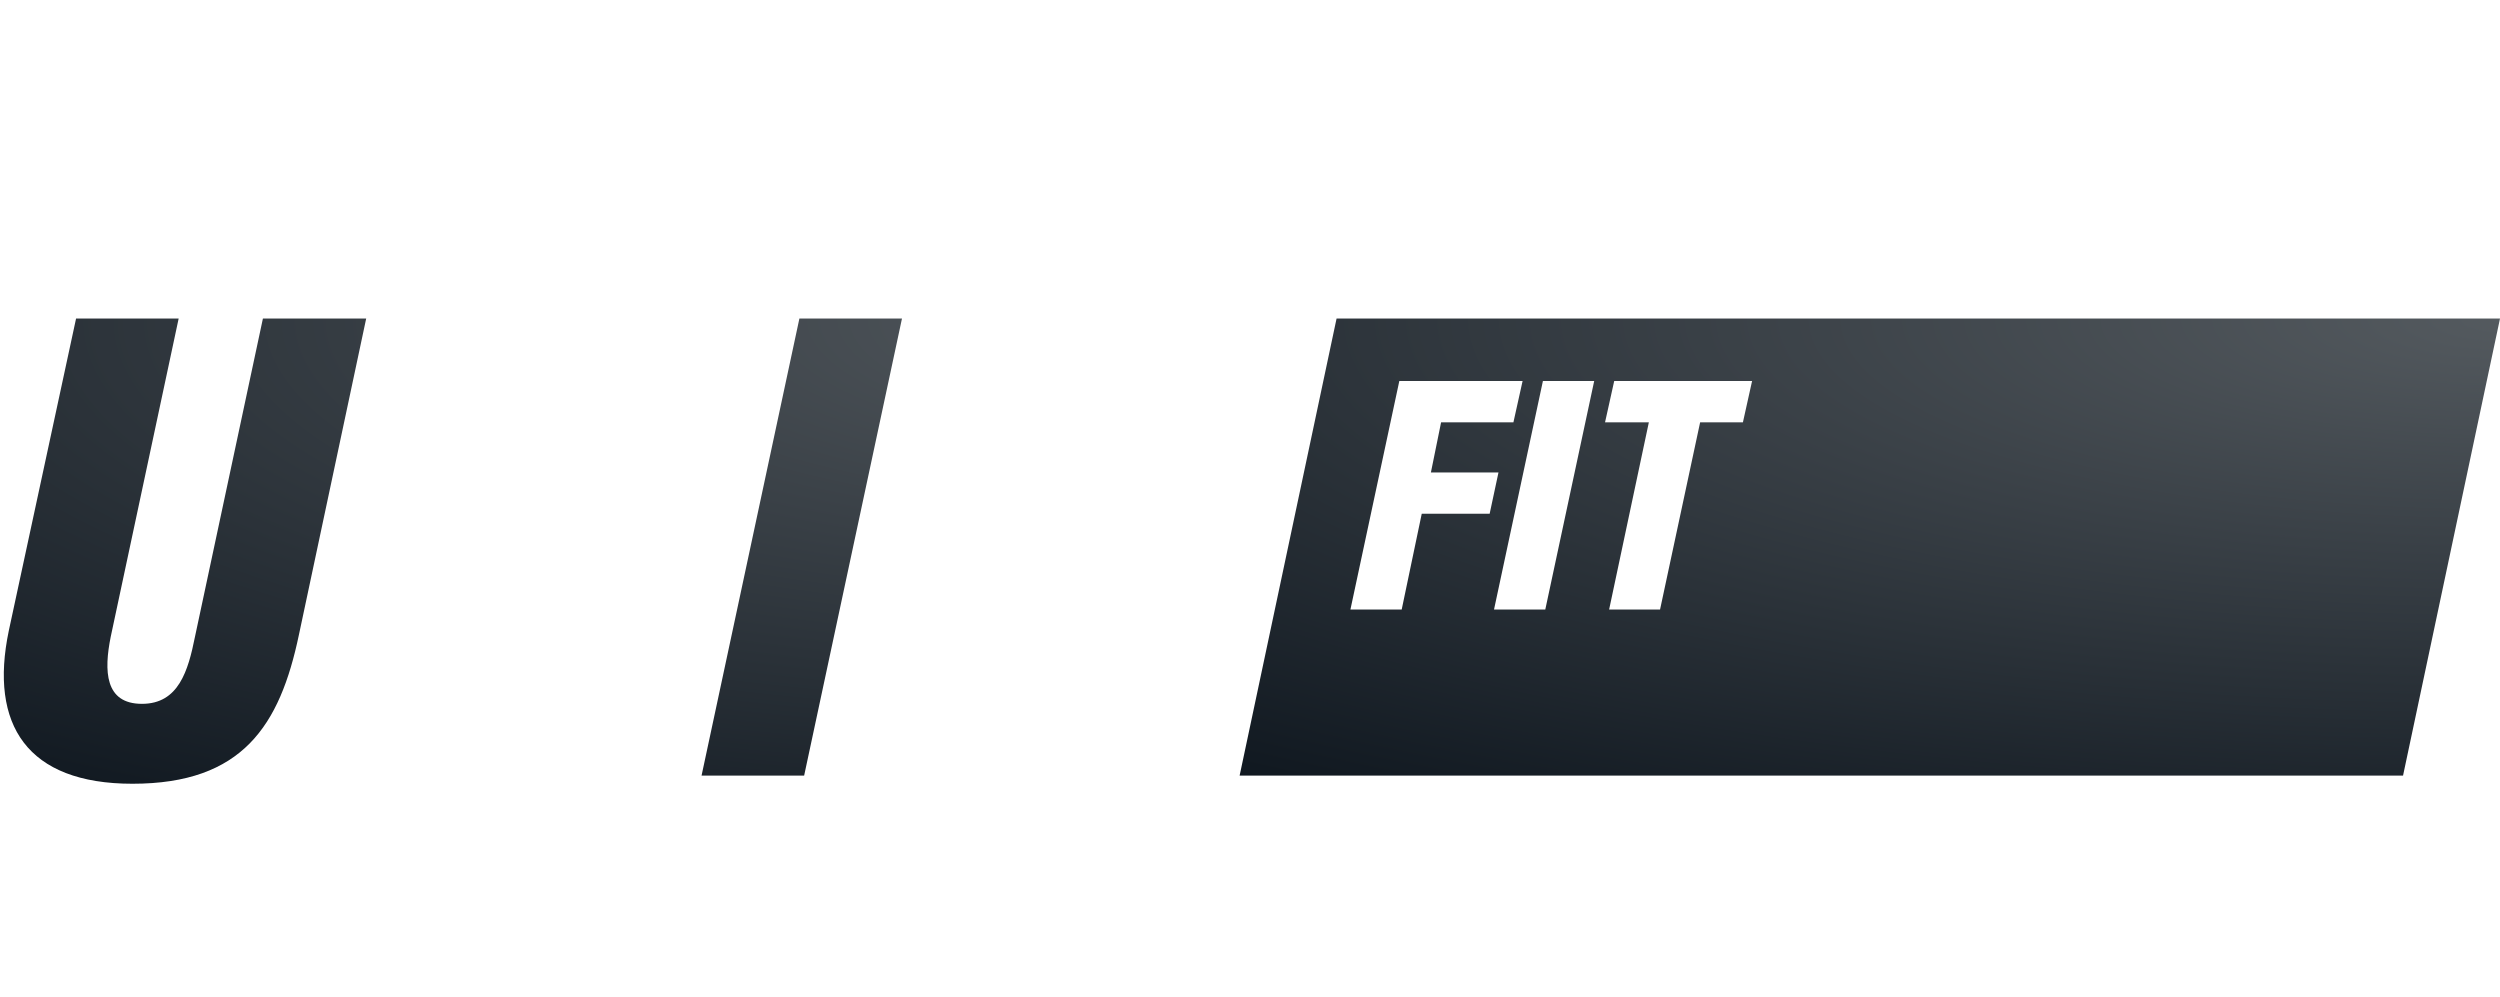
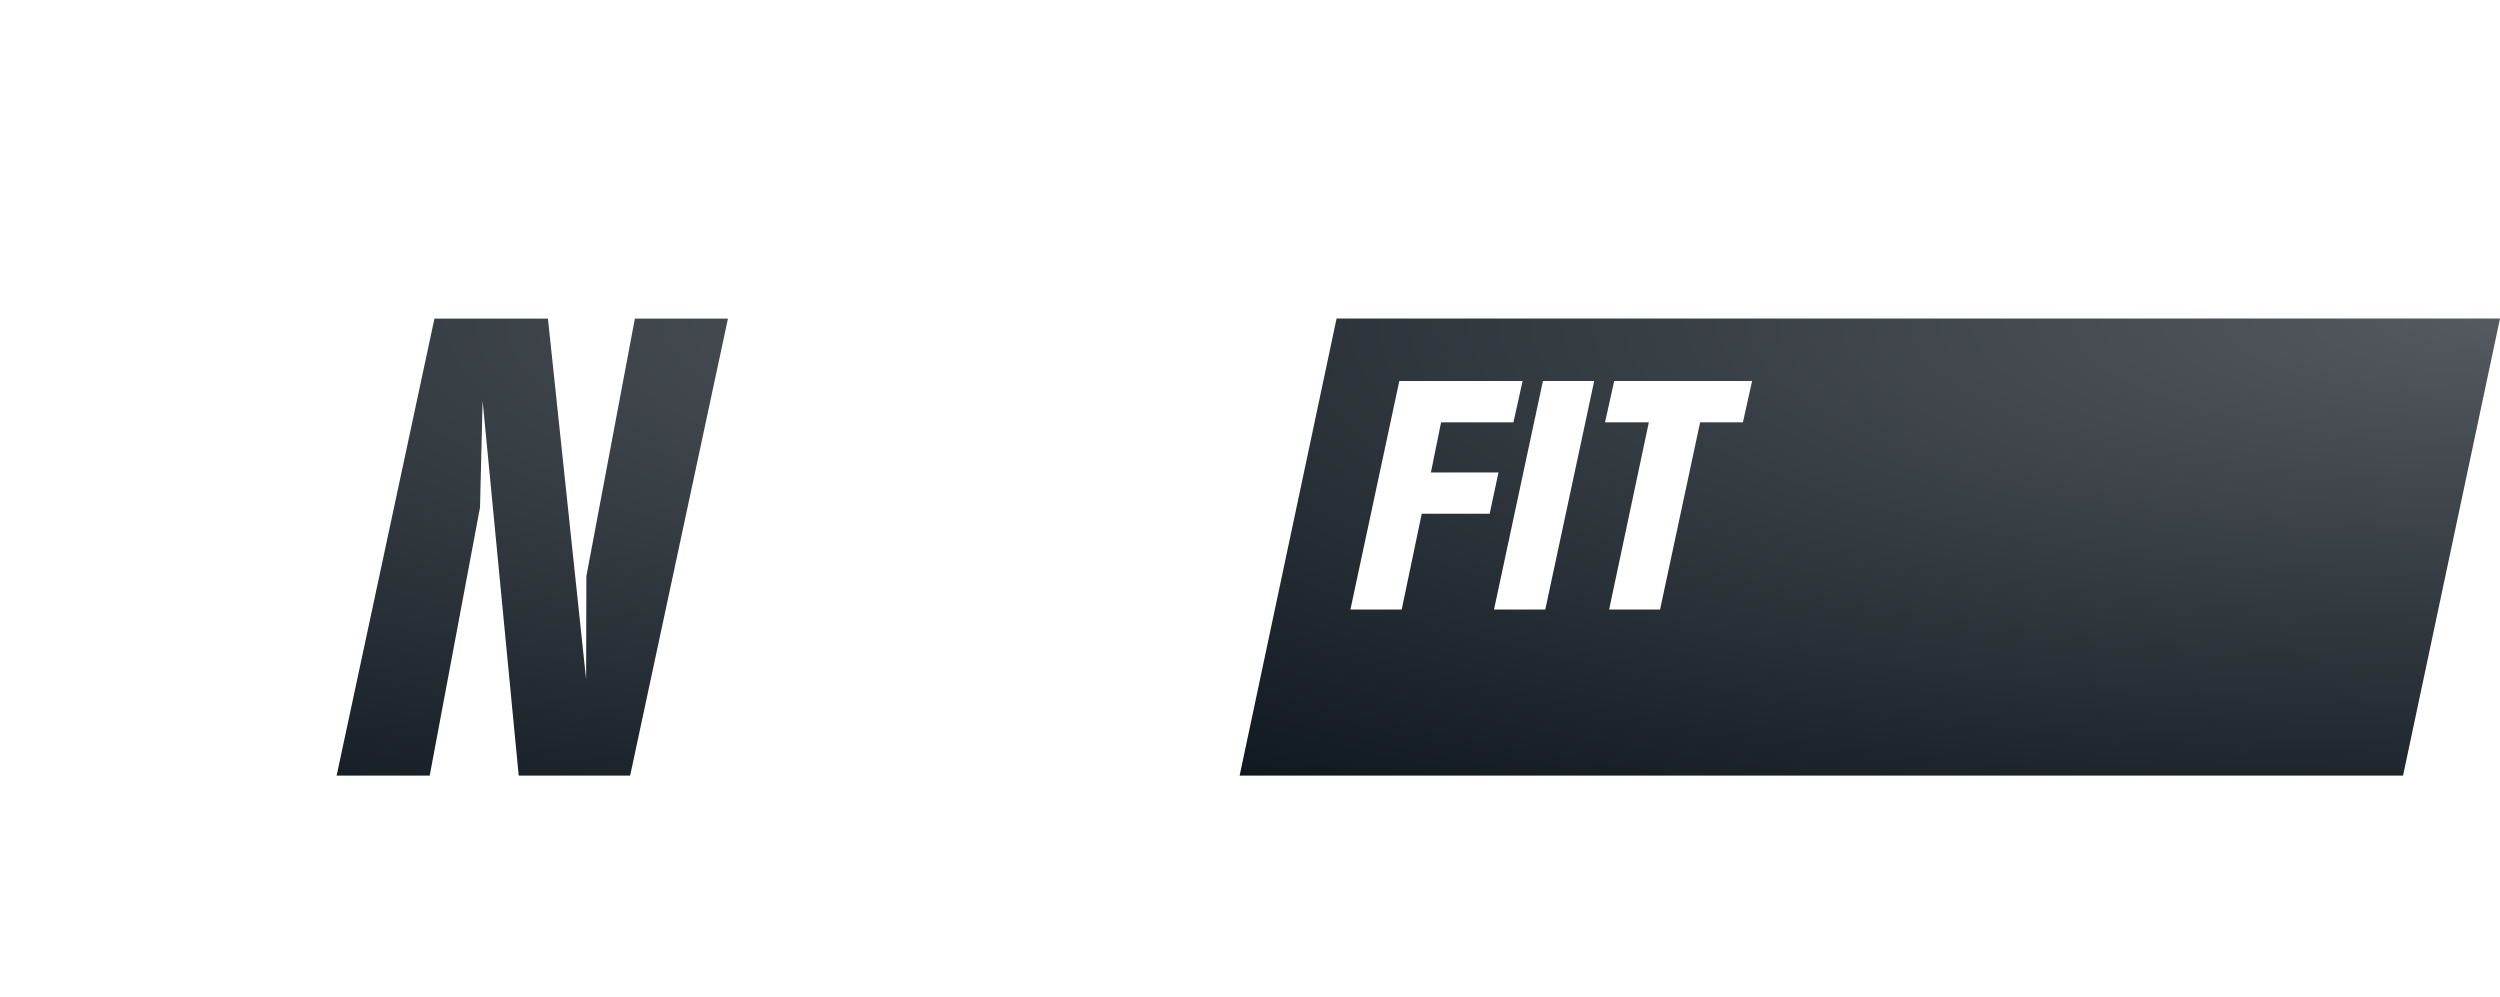
<svg xmlns="http://www.w3.org/2000/svg" xmlns:xlink="http://www.w3.org/1999/xlink" fill="none" height="144" viewBox="0 0 361 144" width="361">
  <linearGradient id="a">
    <stop offset="0" stop-color="#545a5f" />
    <stop offset="1" stop-color="#101820" />
  </linearGradient>
  <radialGradient id="b" cx="0" cy="0" gradientTransform="matrix(-178.46 67.173 -225.058 -53.265 179.01 46)" gradientUnits="userSpaceOnUse" r="1" xlink:href="#a" />
  <radialGradient id="c" cx="0" cy="0" gradientTransform="matrix(-182 66 -229.522 -52.335 361 46)" gradientUnits="userSpaceOnUse" r="1" xlink:href="#a" />
  <g fill="url(#b)">
-     <path d="m10.984 46-9.713 45.075c-2.845 13.591 2.649 22.098 17.856 22.098 15.894 0 21.29-8.409 24.037-21.511l9.713-45.662h-14.913l-9.811 45.955c-.981 4.889-2.355 9.68-7.653 9.68-5.396 0-5.494-4.791-4.513-9.68l9.811-45.955z" />
    <path d="m62.049 112 7.266-38.734.373-15.394 5.213 54.129h16.09l14.127-66h-13.441l-7.004 37.197-.038 14.898-5.516-52.095h-16.384l-14.128 66z" />
-     <path d="m115.432 46-14.128 66h14.814l14.128-66z" />
-     <path d="m166.157 112-7.162-33.733 20.014-32.267h-15.599l-13.001 26.273 1.994-7.945-2.729-18.327h-14.912l6.573 32.364-20.603 33.636h15.796l13.881-26.816-1.494 7.946 2.231 18.871z" />
+     <path d="m115.432 46-14.128 66l14.128-66z" />
  </g>
  <path clip-rule="evenodd" d="m179 112 14-66h168l-14.001 66zm23.404-23.98h-7.404l7.061-33h17.8l-1.324 5.965h-10.444l-1.471 7.236h9.758l-1.275 5.965h-9.807zm20.392-33-7.061 33h7.404l7.062-33zm16.915 33h-7.355l5.737-27.035h-6.326l1.324-5.965h19.909l-1.324 5.965h-6.179z" fill="url(#c)" fill-rule="evenodd" />
</svg>